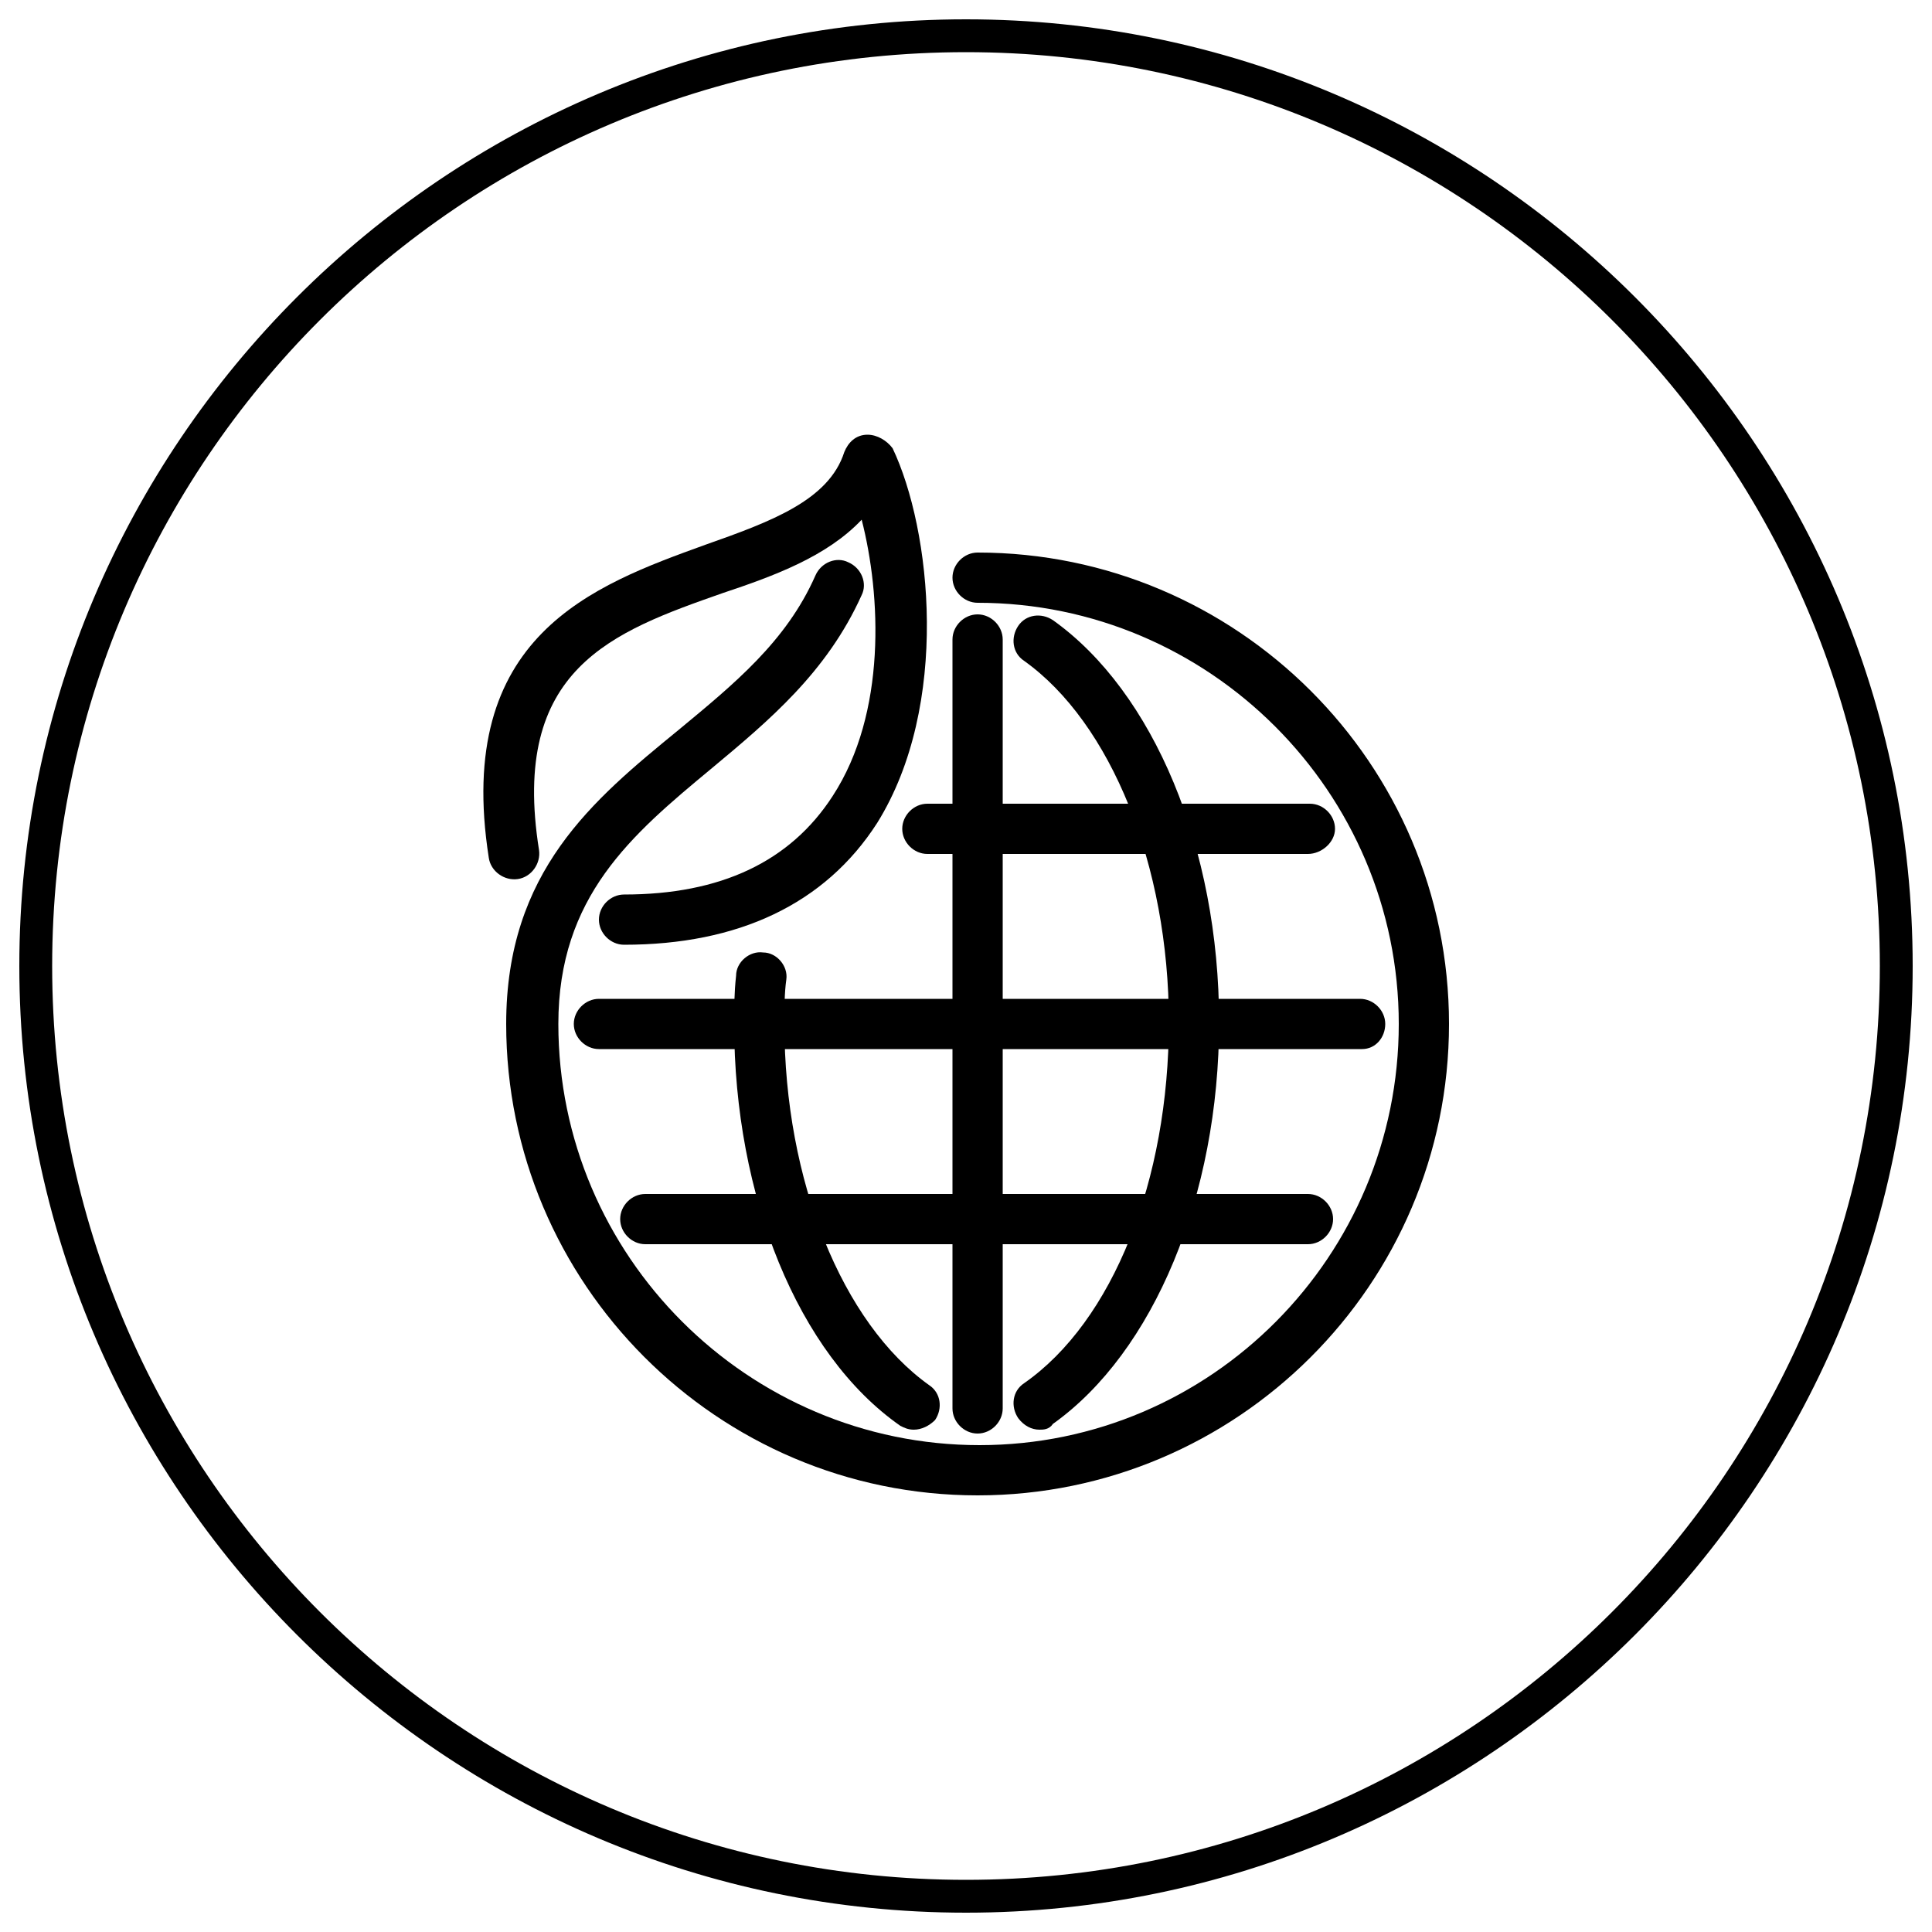
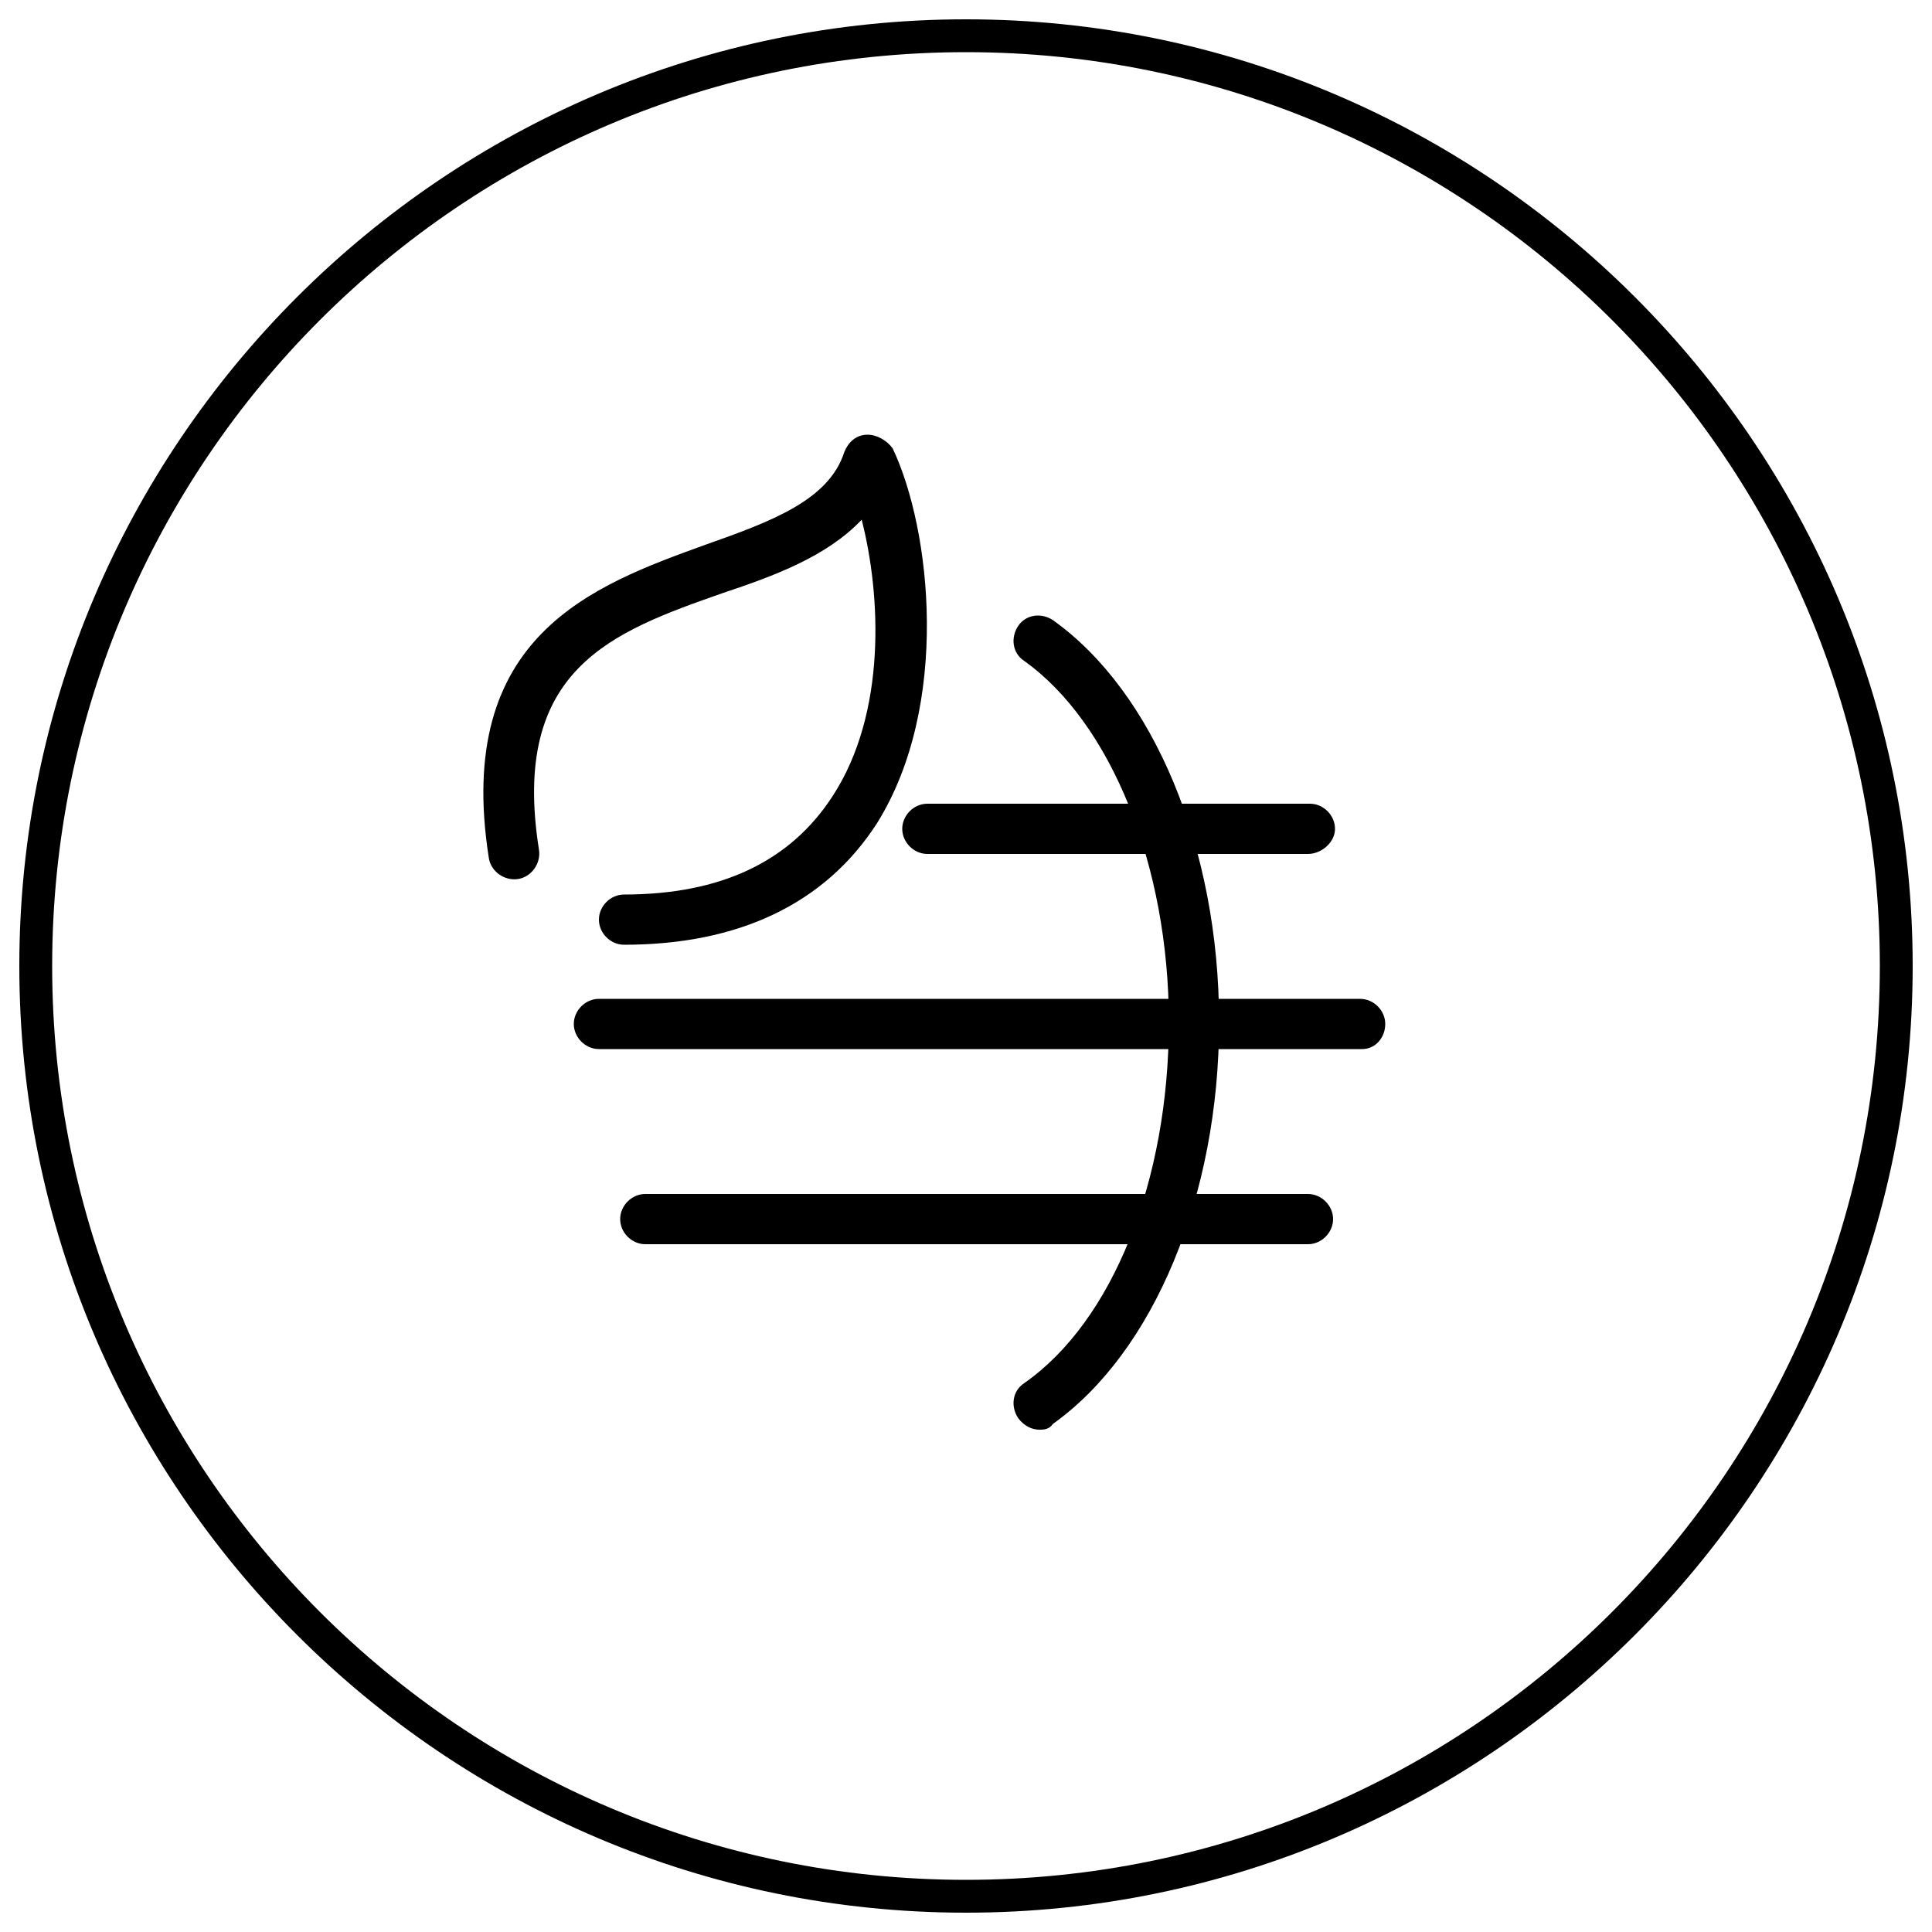
<svg xmlns="http://www.w3.org/2000/svg" width="100" height="100" viewBox="0 0 100 100" fill="none">
  <path d="M50 99C23 99 1 77 1 50C1 23 23 1 50 1C77 1 99 23 99 50C99 77 77 99 50 99ZM50 2.7C23.9 2.7 2.7 23.9 2.7 50C2.7 76.1 23.9 97.3 50 97.3C76.1 97.3 97.3 76.1 97.3 50C97.3 23.9 76.1 2.7 50 2.7Z" fill="black" />
  <path d="M67.7 64.4H33.4C32.7 64.4 32.1 63.8 32.1 63.1C32.1 62.4 32.7 61.8 33.4 61.8H67.7C68.4 61.8 69 62.4 69 63.1C69 63.8 68.4 64.4 67.7 64.4Z" fill="black" />
  <path d="M53.8 74C53.4 74 53 73.8 52.7 73.4C52.3 72.8 52.4 72 53 71.6C57.6 68.4 60.5 61.1 60.5 52.9C60.5 44.8 57.5 37.4 53 34.2C52.4 33.8 52.3 33 52.7 32.4C53.1 31.8 53.9 31.7 54.5 32.1C59.7 35.8 63.1 43.9 63.1 52.9C63.1 61.9 59.7 70 54.5 73.7C54.3 74 54 74 53.8 74Z" fill="black" />
  <path d="M67.7 44.2H48C47.3 44.2 46.7 43.6 46.7 42.9C46.7 42.2 47.3 41.6 48 41.6H67.8C68.5 41.6 69.1 42.2 69.1 42.9C69.1 43.6 68.4 44.2 67.7 44.2Z" fill="black" />
  <path d="M70.5 54.3H31C30.3 54.3 29.7 53.7 29.7 53C29.7 52.3 30.3 51.7 31 51.7H70.4C71.1 51.7 71.7 52.3 71.7 53C71.7 53.7 71.2 54.3 70.5 54.3Z" fill="black" />
-   <path d="M50.6 74.2C49.9 74.2 49.3 73.6 49.3 72.9V33.1C49.3 32.4 49.9 31.8 50.6 31.8C51.3 31.8 51.9 32.4 51.9 33.1V72.9C51.9 73.6 51.3 74.2 50.6 74.2Z" fill="black" />
-   <path d="M47.3 74C47 74 46.8 73.9 46.6 73.8C41.3 70.1 38 61.9 38 53C38 52.2 38 51.4 38.1 50.5C38.1 49.8 38.8 49.2 39.5 49.3C40.2 49.3 40.8 50 40.7 50.7C40.6 51.4 40.6 52.2 40.6 53C40.6 61.1 43.6 68.5 48.1 71.7C48.7 72.1 48.8 72.9 48.4 73.5C48.1 73.8 47.7 74 47.3 74Z" fill="black" />
  <path d="M32.3 48.9C31.6 48.9 31 48.3 31 47.6C31 46.9 31.6 46.3 32.3 46.3C37.3 46.3 40.9 44.6 43.1 41.2C45.9 36.9 45.6 30.8 44.6 26.9C42.8 28.8 40.1 29.8 37.4 30.7C31.7 32.7 26.4 34.6 27.9 44C28 44.7 27.5 45.4 26.8 45.5C26.1 45.6 25.4 45.1 25.3 44.4C23.5 32.9 30.7 30.3 36.5 28.2C39.9 27 42.9 25.9 43.7 23.4C43.9 22.9 44.3 22.5 44.9 22.5C45.4 22.5 45.9 22.8 46.2 23.2C48.2 27.4 49.2 36.5 45.4 42.6C42.7 46.8 38.2 48.9 32.3 48.9Z" fill="black" />
-   <path d="M50.6 77.4C37.1 77.4 26.2 66.4 26.2 53C26.2 45.1 30.7 41.4 35.1 37.8C38 35.4 40.7 33.2 42.2 29.8C42.5 29.1 43.3 28.8 43.9 29.1C44.6 29.4 44.9 30.2 44.6 30.8C42.8 34.8 39.8 37.3 36.8 39.8C32.7 43.2 28.9 46.4 28.9 53C28.9 65 38.7 74.8 50.7 74.8C62.7 74.8 72.4 65 72.4 53C72.4 41 62.6 31.2 50.6 31.2C49.9 31.2 49.3 30.6 49.3 29.9C49.3 29.2 49.9 28.6 50.6 28.6C64 28.6 75 39.5 75 53C75 66.5 64 77.4 50.6 77.4Z" fill="black" />
</svg>